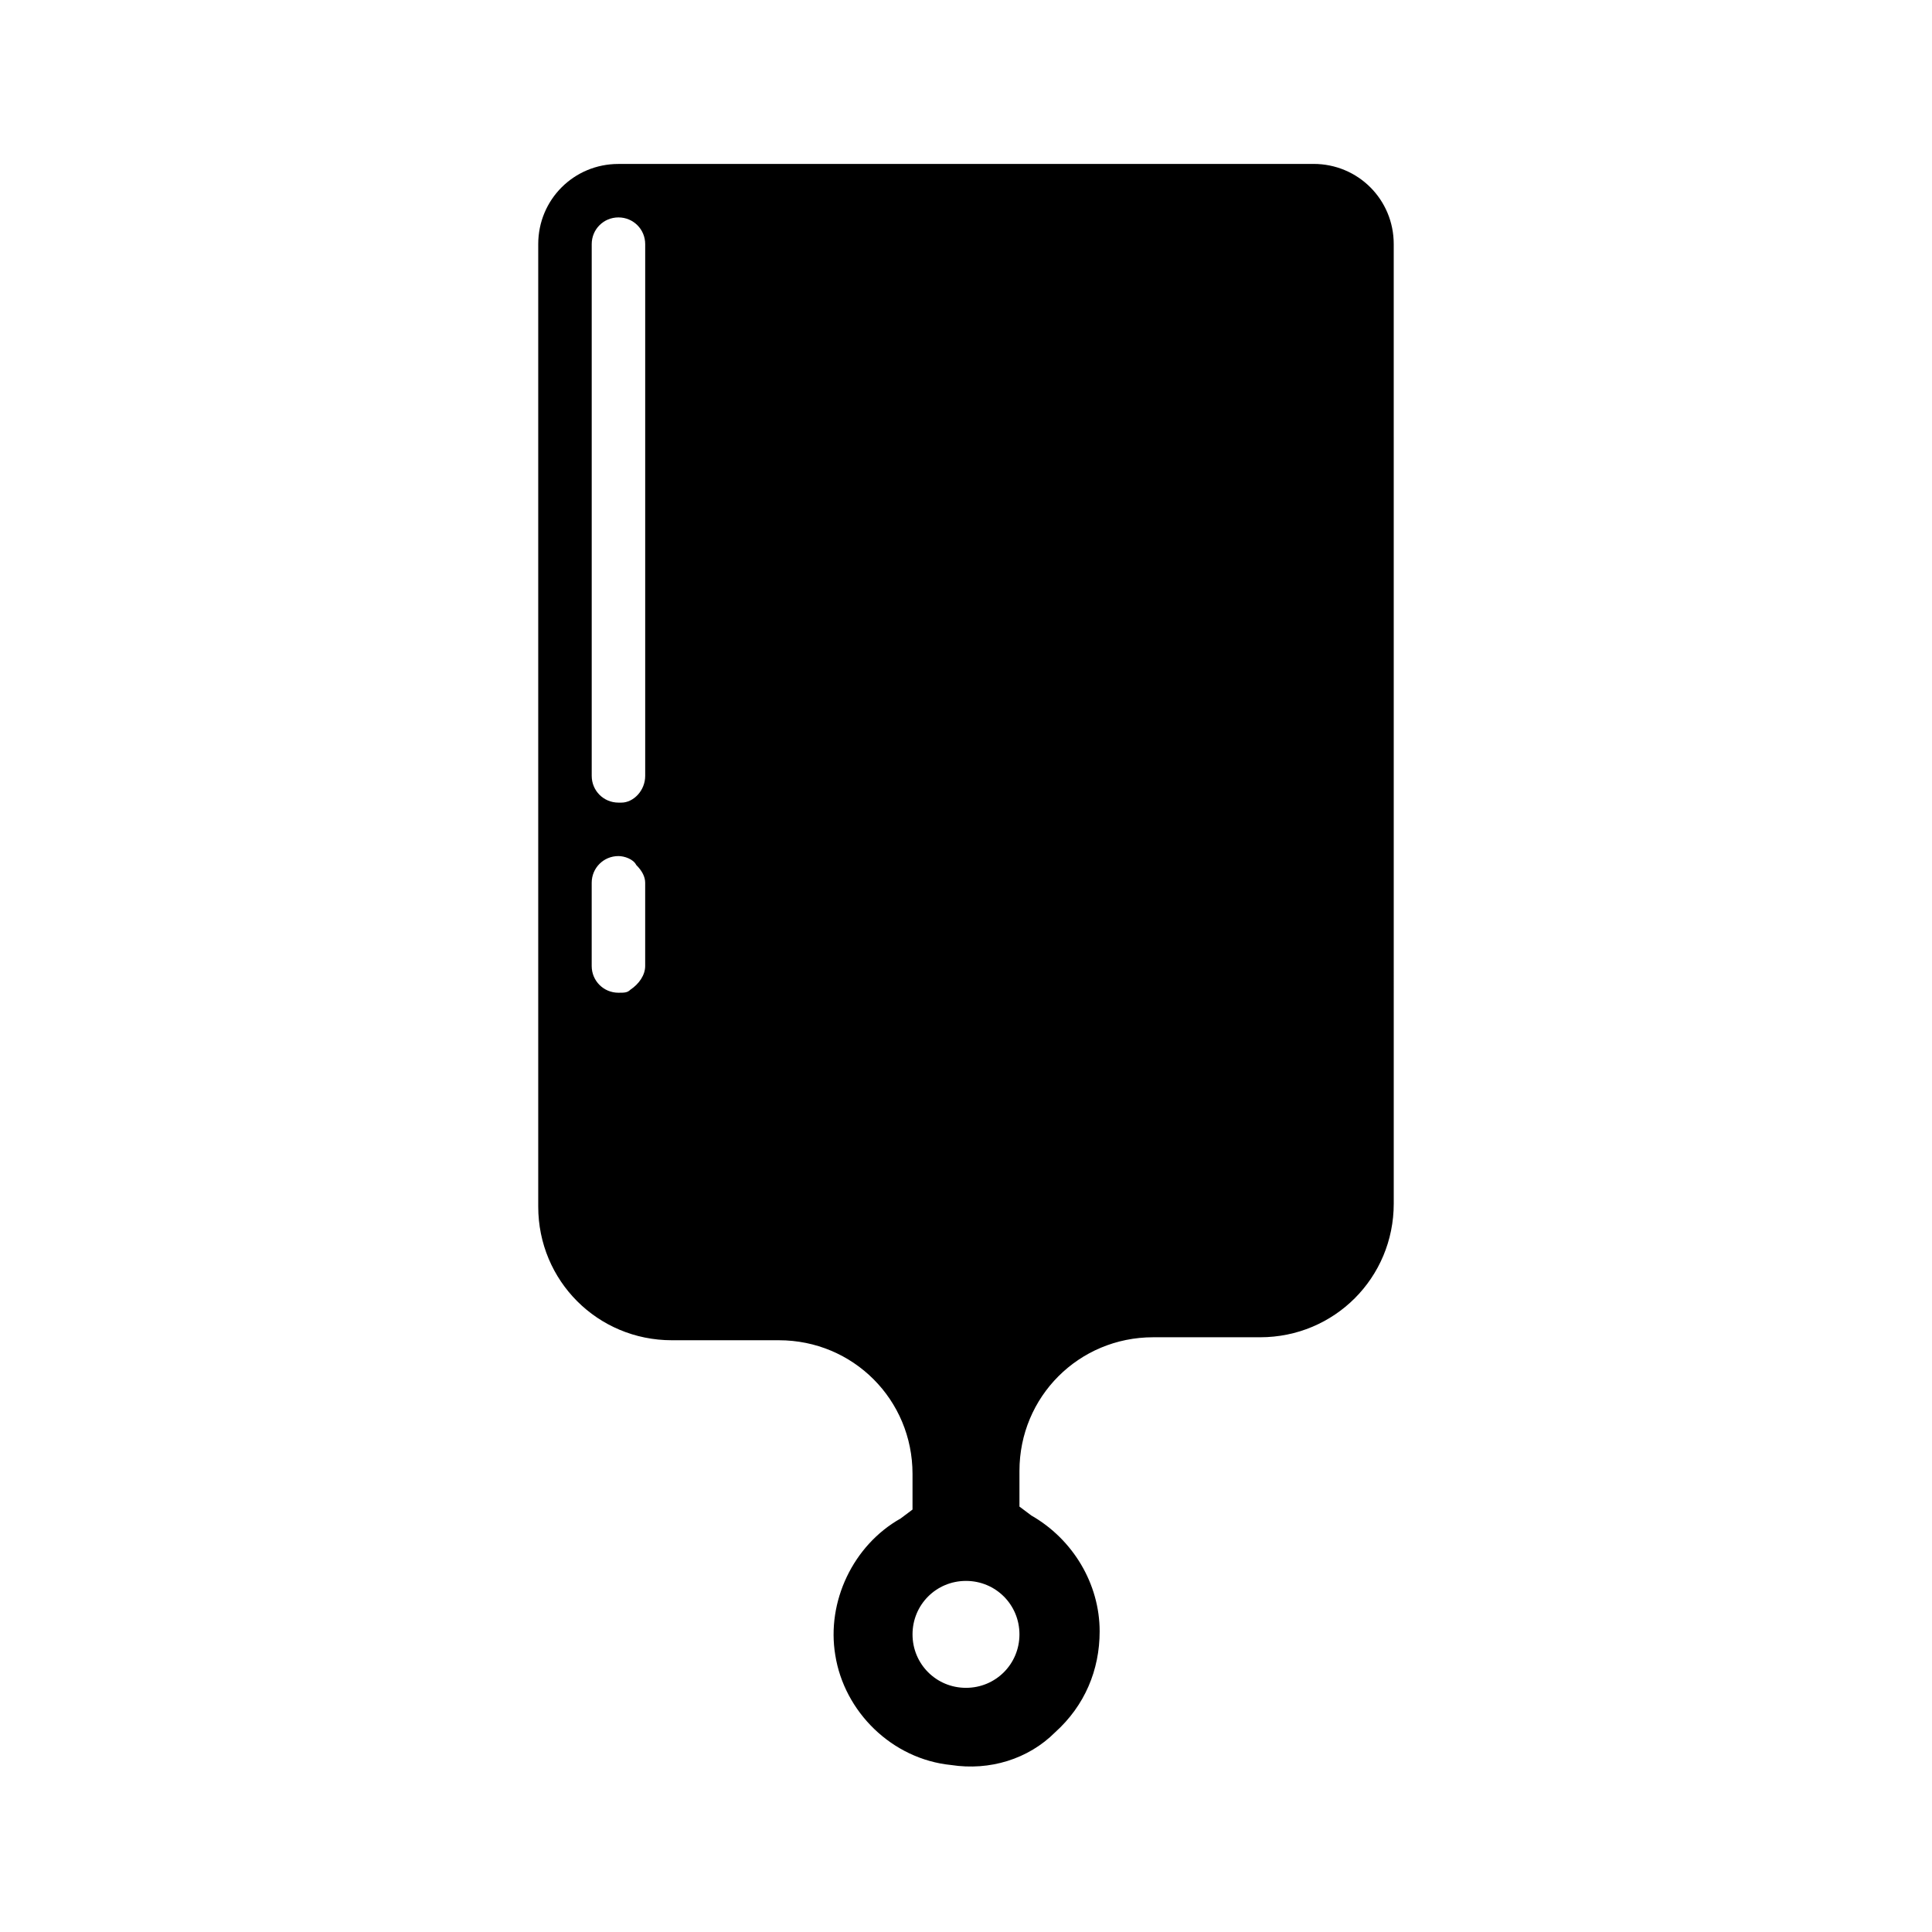
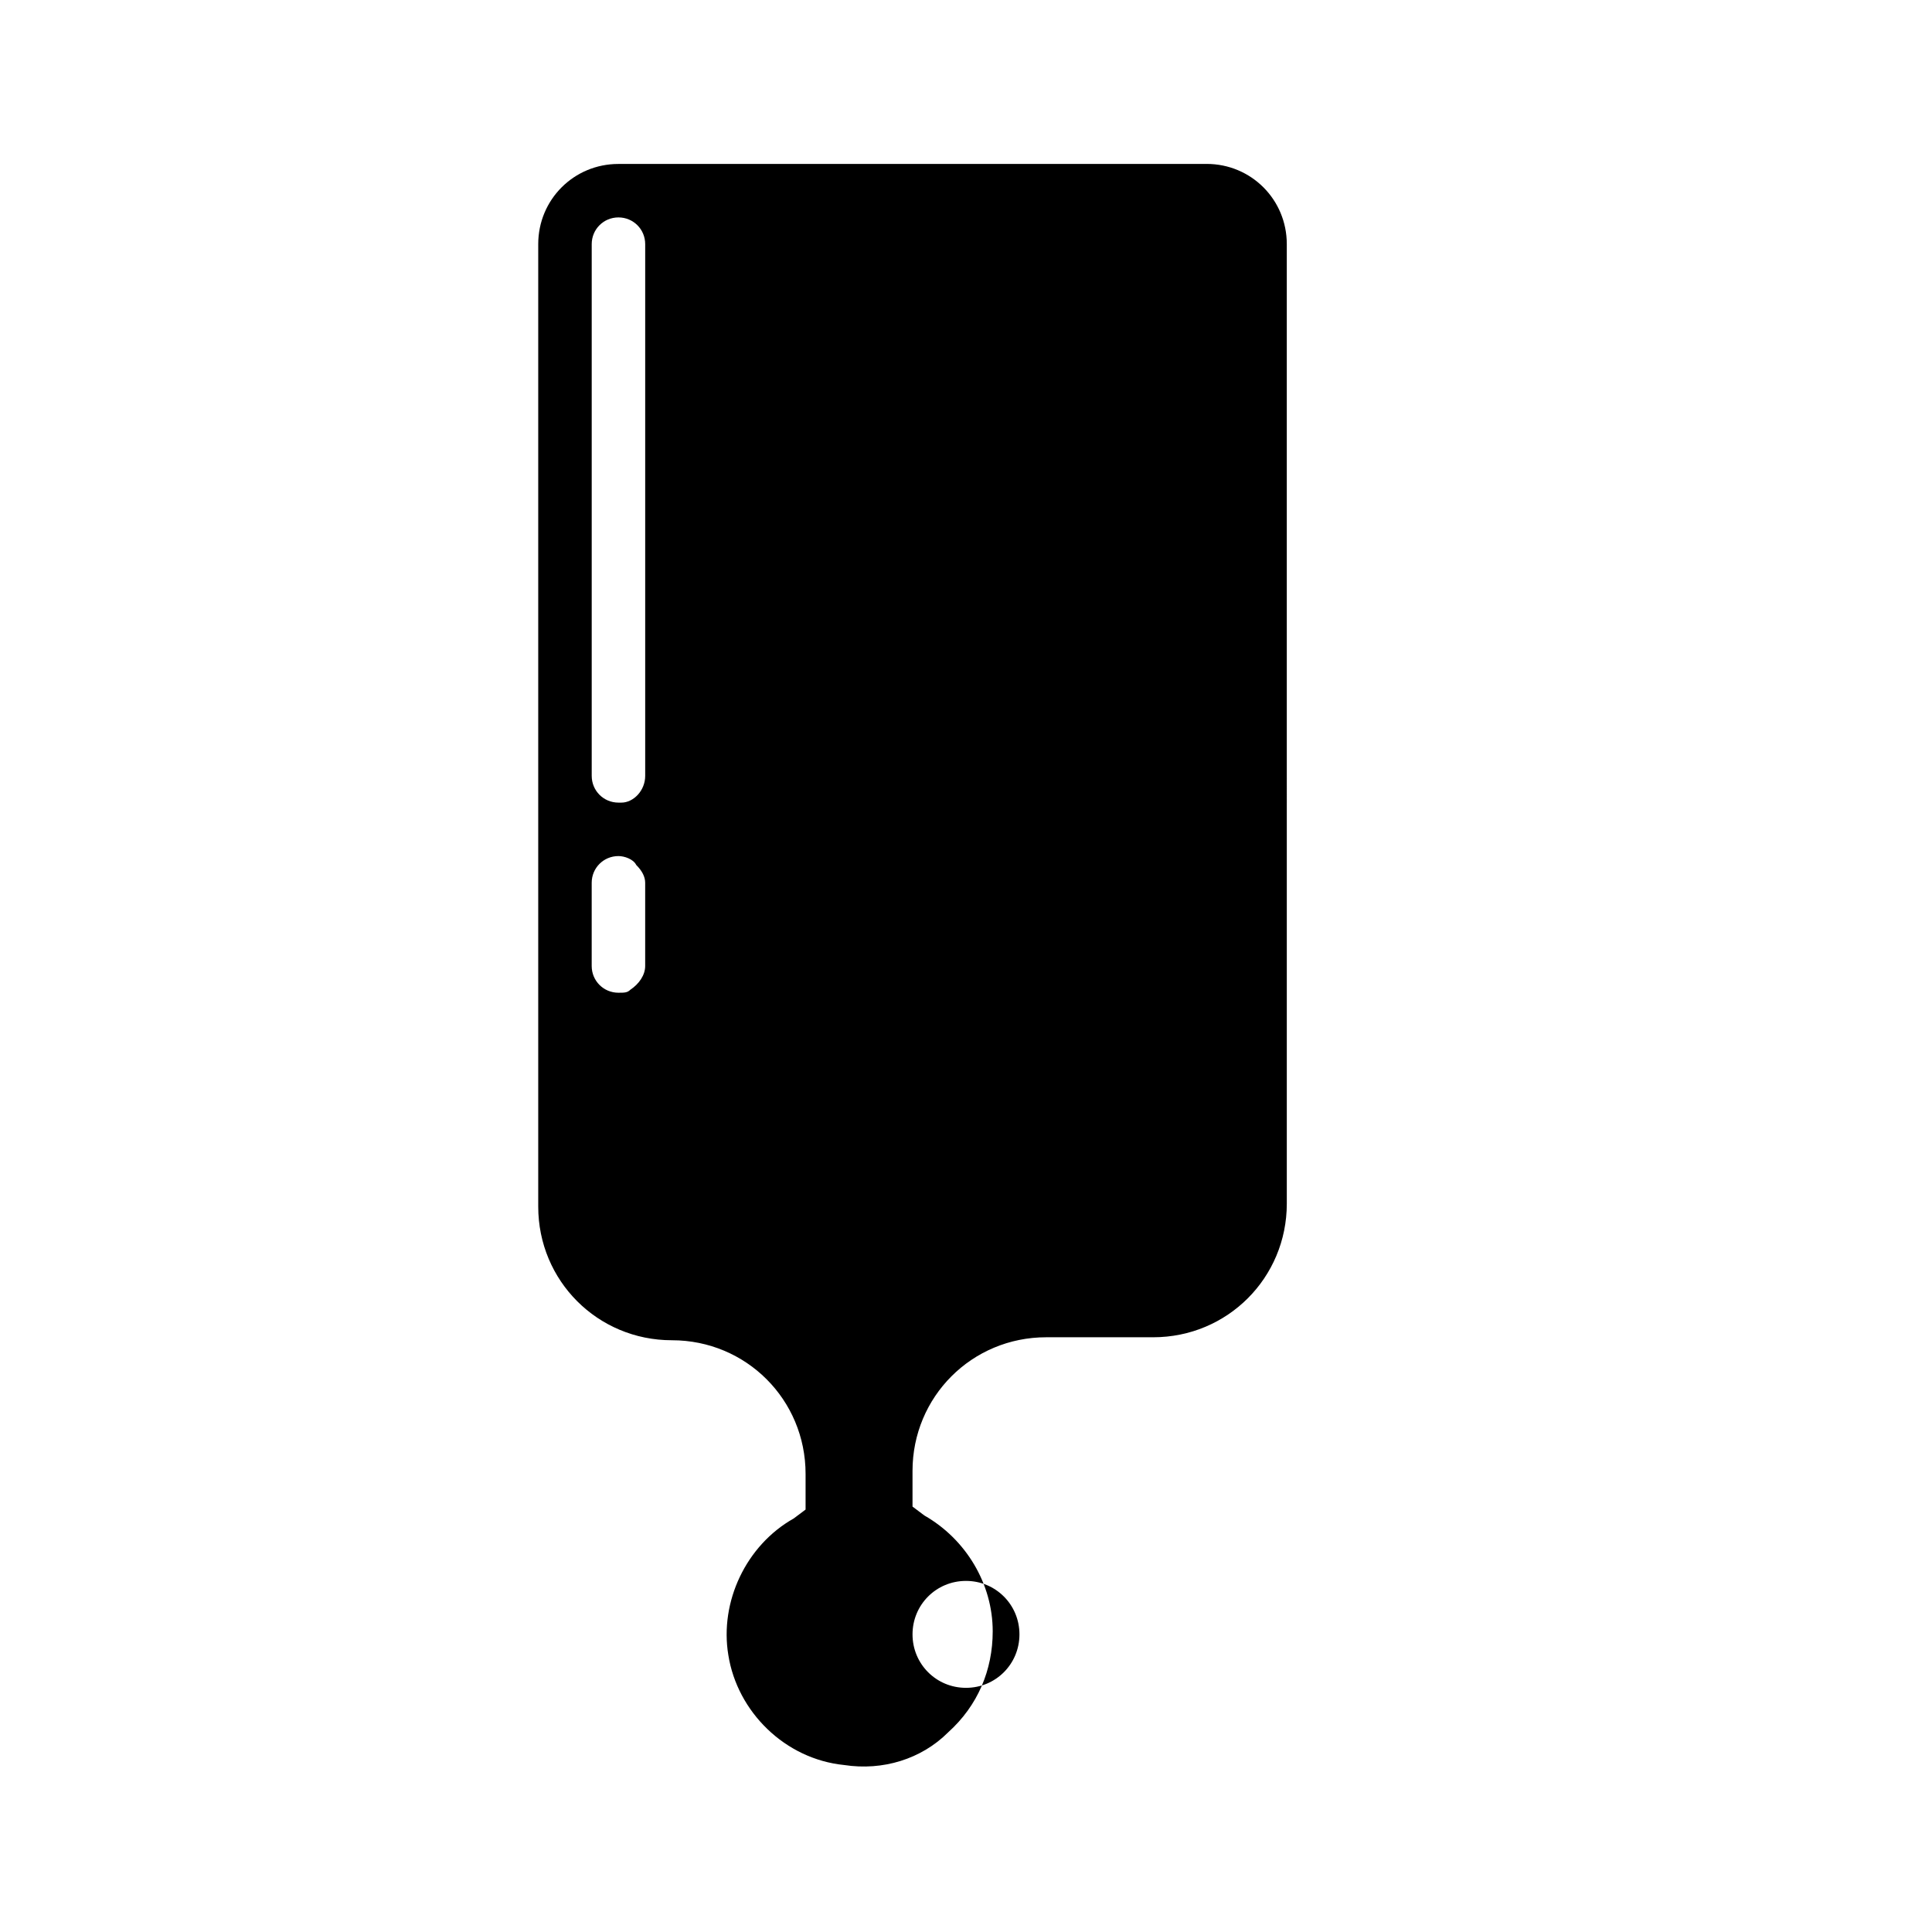
<svg xmlns="http://www.w3.org/2000/svg" fill="#000000" width="800px" height="800px" version="1.1" viewBox="144 144 512 512">
-   <path d="m492.1 187.45h-184.21c-11.809 0-21.254 9.445-21.254 21.254v255.05c0 19.68 15.742 35.426 35.426 35.426h28.34c19.68 0 35.426 15.742 35.426 35.426v9.445l-3.148 2.363c-12.594 7.086-19.68 22.043-17.32 36.211 2.363 14.957 14.957 27.551 30.699 29.125 10.234 1.574 20.469-1.574 27.551-8.66 7.871-7.086 11.809-16.531 11.809-26.766 0-12.594-7.086-24.402-18.105-30.699l-3.148-2.363v-9.445c0-19.68 15.742-35.426 35.426-35.426h28.34c19.68 0 35.426-15.742 35.426-35.426l-0.004-254.27c0-11.809-9.445-21.254-21.254-21.254zm-191.29 21.254c0-3.938 3.148-7.086 7.086-7.086s7.086 3.148 7.086 7.086v140.91c0 3.938-3.148 7.086-6.297 7.086h-0.789c-3.938 0-7.086-3.148-7.086-7.086zm7.082 198.38c-3.938 0-7.086-3.148-7.086-7.086v-22.043c0-3.938 3.148-7.086 7.086-7.086 1.574 0 3.938 0.789 4.723 2.363 1.574 1.574 2.363 3.148 2.363 4.723v22.047c0 2.363-1.574 4.723-3.938 6.297-0.785 0.785-1.574 0.785-3.148 0.785zm92.105 184.21c-7.871 0-14.168-6.297-14.168-14.168s6.297-14.168 14.168-14.168 14.168 6.297 14.168 14.168-6.297 14.168-14.168 14.168z" />
+   <path d="m492.1 187.45h-184.21c-11.809 0-21.254 9.445-21.254 21.254v255.05c0 19.68 15.742 35.426 35.426 35.426c19.68 0 35.426 15.742 35.426 35.426v9.445l-3.148 2.363c-12.594 7.086-19.68 22.043-17.32 36.211 2.363 14.957 14.957 27.551 30.699 29.125 10.234 1.574 20.469-1.574 27.551-8.66 7.871-7.086 11.809-16.531 11.809-26.766 0-12.594-7.086-24.402-18.105-30.699l-3.148-2.363v-9.445c0-19.68 15.742-35.426 35.426-35.426h28.34c19.68 0 35.426-15.742 35.426-35.426l-0.004-254.27c0-11.809-9.445-21.254-21.254-21.254zm-191.29 21.254c0-3.938 3.148-7.086 7.086-7.086s7.086 3.148 7.086 7.086v140.91c0 3.938-3.148 7.086-6.297 7.086h-0.789c-3.938 0-7.086-3.148-7.086-7.086zm7.082 198.38c-3.938 0-7.086-3.148-7.086-7.086v-22.043c0-3.938 3.148-7.086 7.086-7.086 1.574 0 3.938 0.789 4.723 2.363 1.574 1.574 2.363 3.148 2.363 4.723v22.047c0 2.363-1.574 4.723-3.938 6.297-0.785 0.785-1.574 0.785-3.148 0.785zm92.105 184.21c-7.871 0-14.168-6.297-14.168-14.168s6.297-14.168 14.168-14.168 14.168 6.297 14.168 14.168-6.297 14.168-14.168 14.168z" />
</svg>